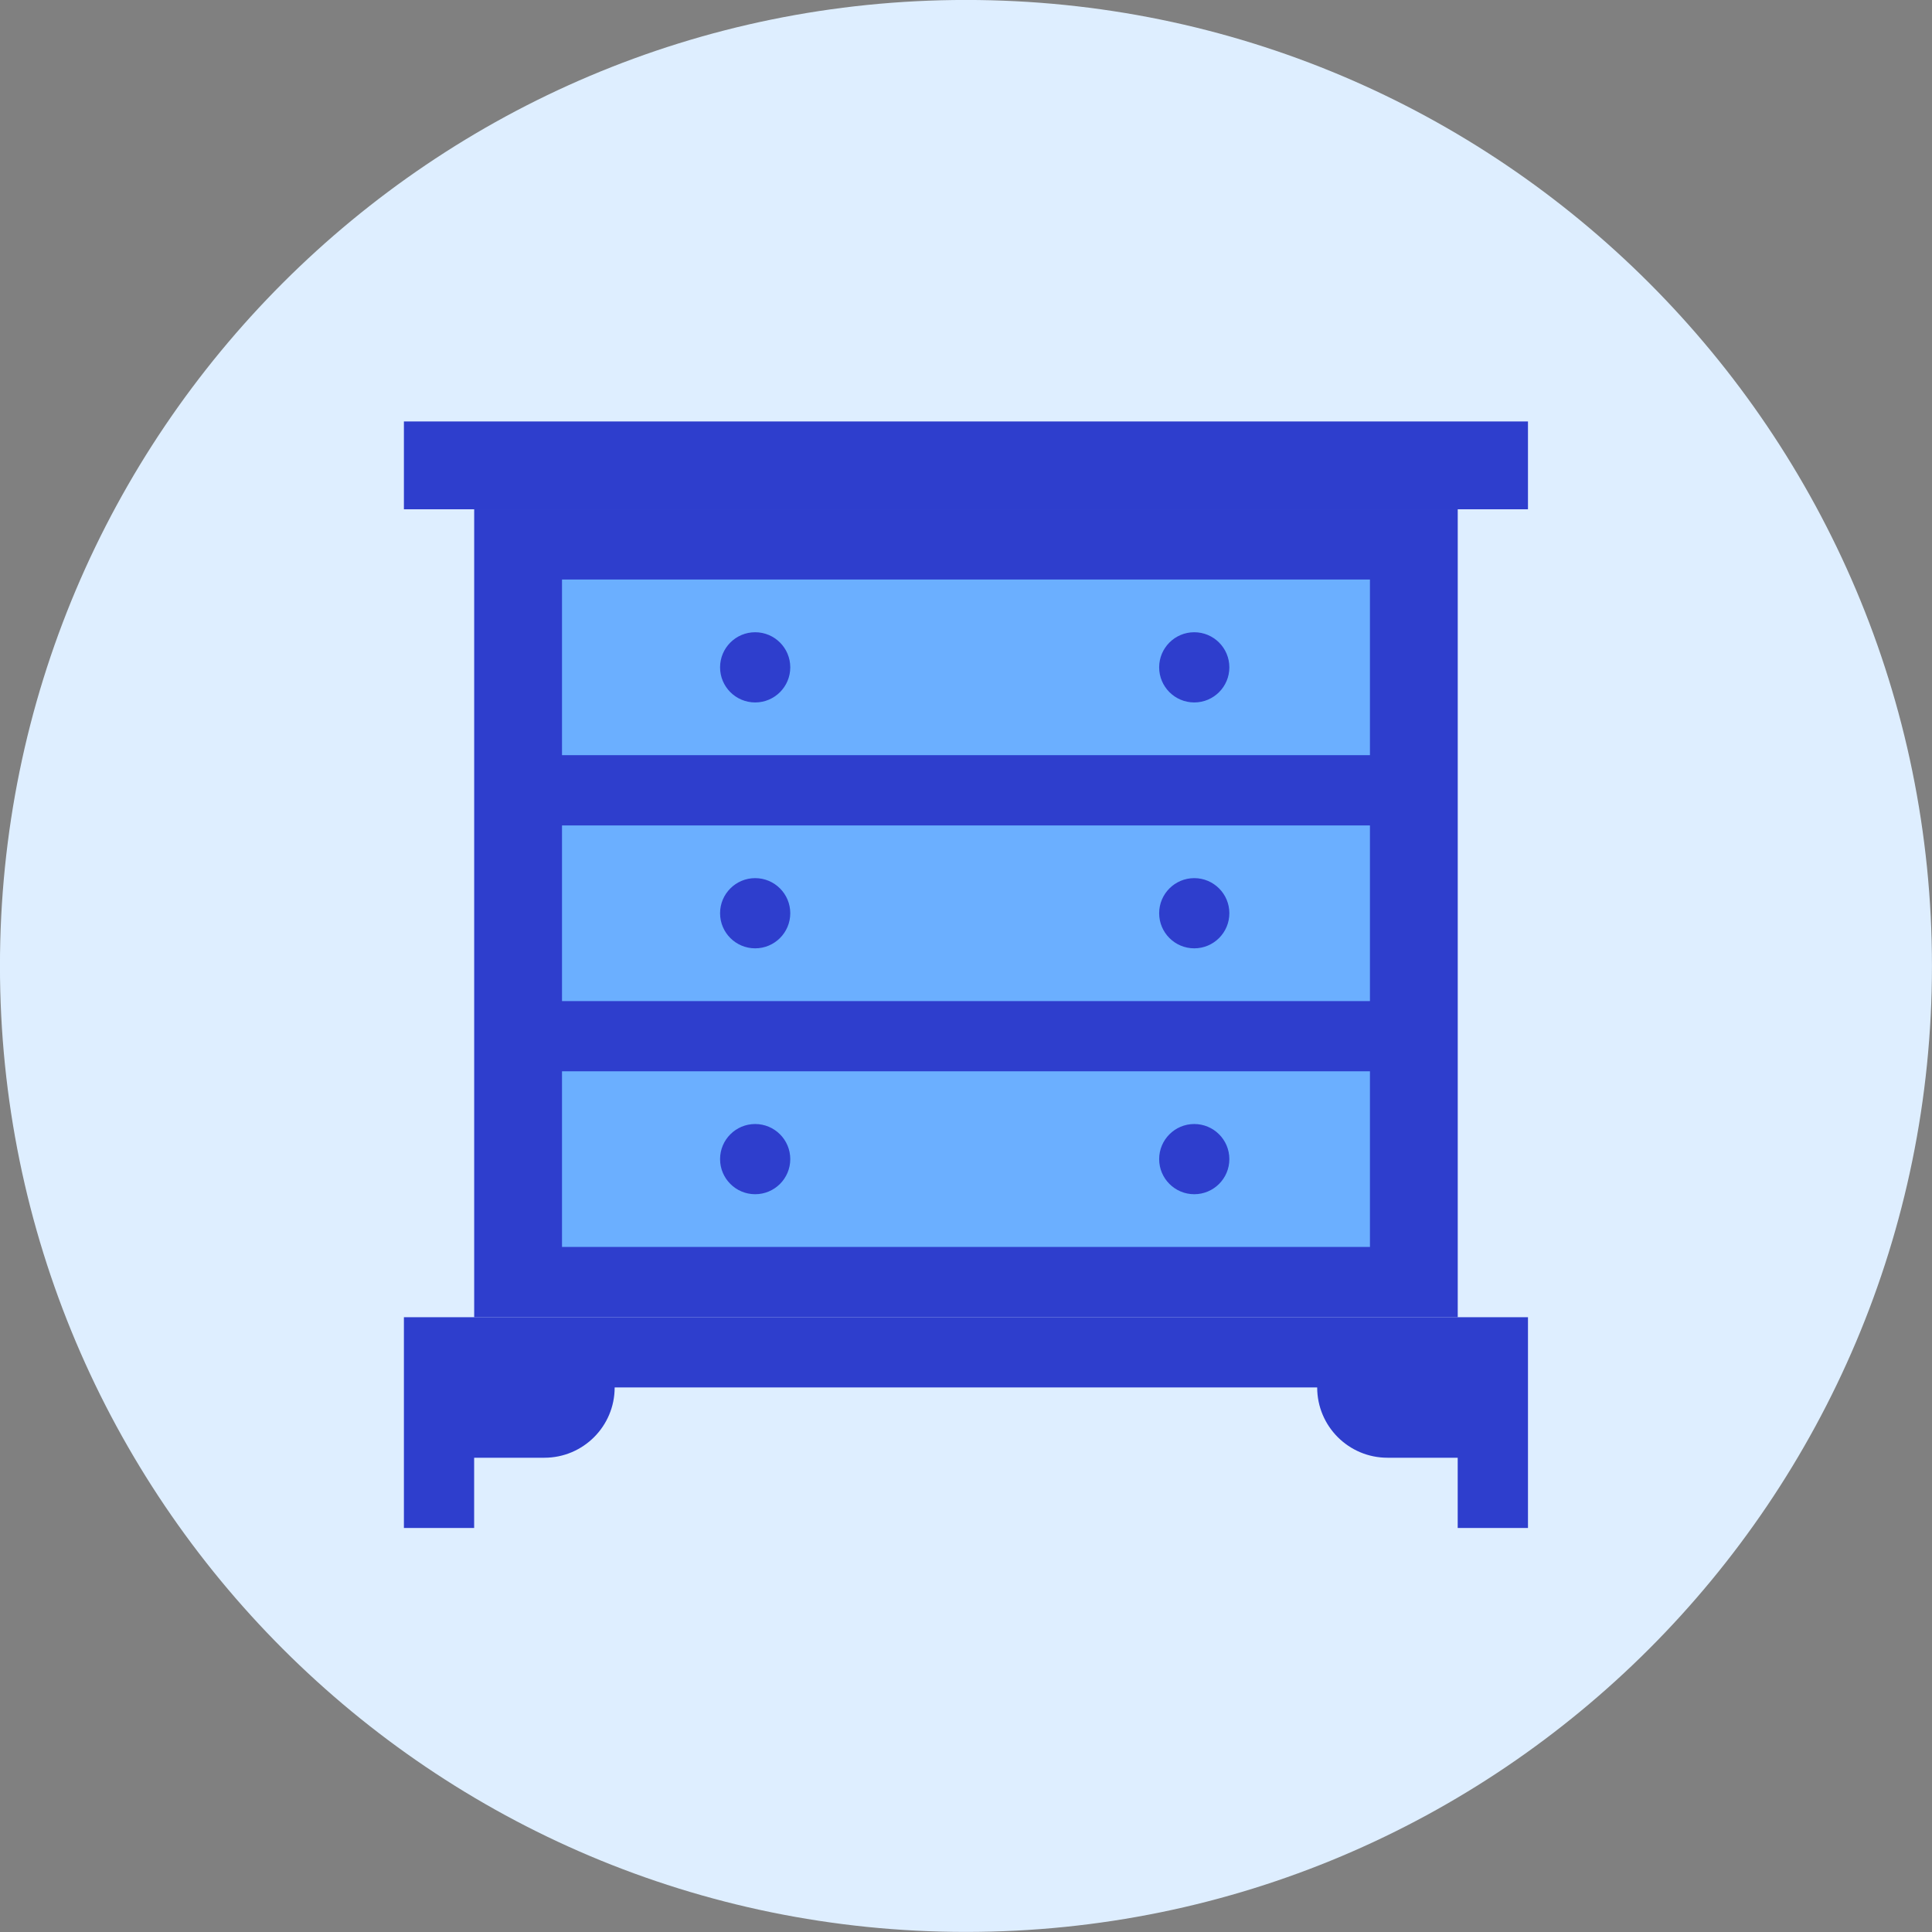
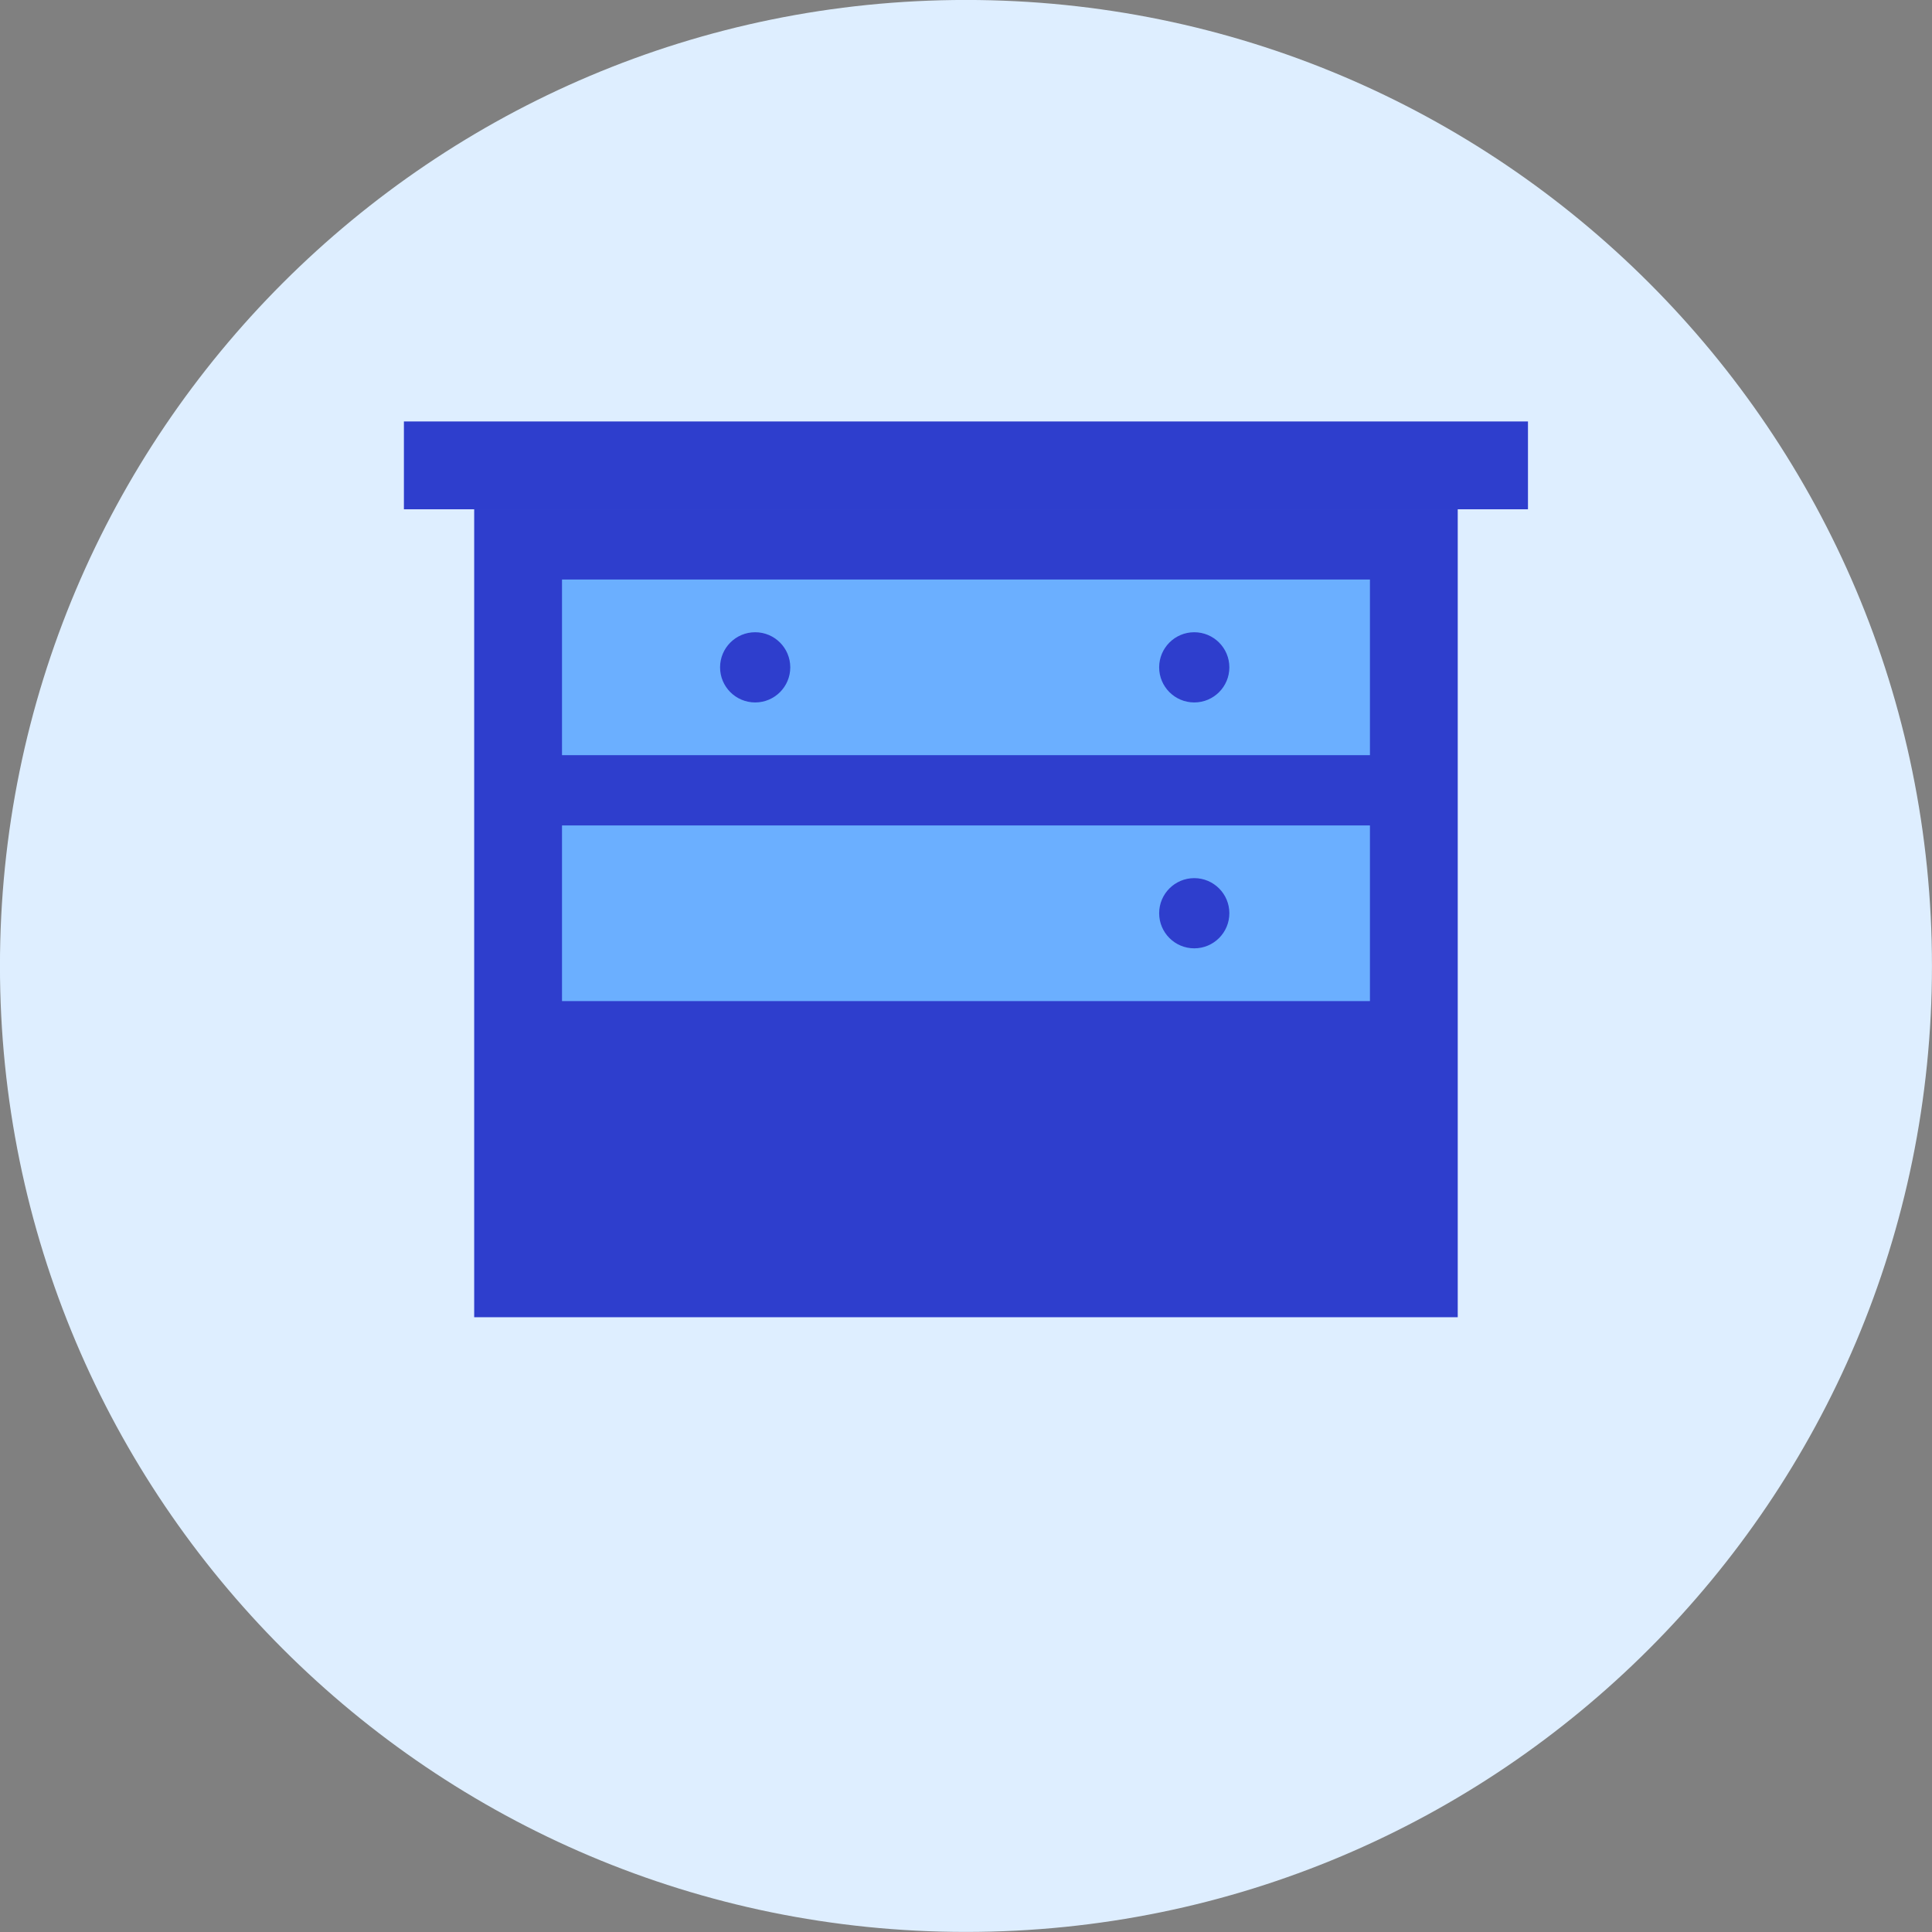
<svg xmlns="http://www.w3.org/2000/svg" fill="none" viewBox="0 0 48 48" id="Drawer-2--Streamline-Kameleon">
  <rect x="0" y="0" width="48" height="48" fill="#808080" stroke="none" />
  <desc>
    Drawer 2 Streamline Icon: https://streamlinehq.com
  </desc>
  <path fill="#deeeff" d="M23.999 47.998c13.255 0 24 -10.745 24 -24S37.254 -0.001 23.999 -0.001 -0.001 10.744 -0.001 23.998c0 13.255 10.745 24 24 24Z" stroke-width="1" />
  <path fill="#2e3ecd" d="M36.218 12.653H11.781v20.073h24.436V12.653Z" stroke-width="1" />
  <path fill="#6bafff" d="M34.035 14.398H13.963v4.364h20.073v-4.364Z" stroke-width="1" />
  <path fill="#6bafff" d="M34.035 20.508H13.963v4.364h20.073v-4.364Z" stroke-width="1" />
-   <path fill="#2e3ecd" d="M37.962 32.726H10.035v5.236h1.745v-1.745h1.745c0.964 0 1.746 -0.781 1.746 -1.746h17.454c0 0.964 0.782 1.746 1.746 1.746h1.745v1.745h1.746v-5.236Z" stroke-width="1" />
-   <path fill="#6bafff" d="M34.035 26.616H13.963v4.364h20.073v-4.364Z" stroke-width="1" />
  <path fill="#2e3ecd" d="M37.962 10.471H10.035v2.182h27.927v-2.182Z" stroke-width="1" />
-   <path fill="#2e3ecd" d="M29.671 29.67c0.482 0 0.872 -0.391 0.872 -0.872 0 -0.482 -0.391 -0.872 -0.872 -0.872 -0.482 0 -0.872 0.391 -0.872 0.872 0 0.482 0.391 0.872 0.872 0.872Z" stroke-width="1" />
+   <path fill="#2e3ecd" d="M29.671 29.67Z" stroke-width="1" />
  <path fill="#2e3ecd" d="M18.762 29.67c0.482 0 0.872 -0.391 0.872 -0.872 0 -0.482 -0.391 -0.872 -0.872 -0.872 -0.482 0 -0.872 0.391 -0.872 0.872 0 0.482 0.391 0.872 0.872 0.872Z" stroke-width="1" />
  <path fill="#2e3ecd" d="M29.671 23.561c0.482 0 0.872 -0.391 0.872 -0.872 0 -0.482 -0.391 -0.872 -0.872 -0.872 -0.482 0 -0.872 0.391 -0.872 0.872 0 0.482 0.391 0.872 0.872 0.872Z" stroke-width="1" />
-   <path fill="#2e3ecd" d="M18.762 23.561c0.482 0 0.872 -0.391 0.872 -0.872 0 -0.482 -0.391 -0.872 -0.872 -0.872 -0.482 0 -0.872 0.391 -0.872 0.872 0 0.482 0.391 0.872 0.872 0.872Z" stroke-width="1" />
  <path fill="#2e3ecd" d="M29.671 17.452c0.482 0 0.872 -0.391 0.872 -0.872 0 -0.482 -0.391 -0.872 -0.872 -0.872 -0.482 0 -0.872 0.391 -0.872 0.872 0 0.482 0.391 0.872 0.872 0.872Z" stroke-width="1" />
  <path fill="#2e3ecd" d="M18.762 17.452c0.482 0 0.872 -0.391 0.872 -0.872 0 -0.482 -0.391 -0.872 -0.872 -0.872 -0.482 0 -0.872 0.391 -0.872 0.872 0 0.482 0.391 0.872 0.872 0.872Z" stroke-width="1" />
</svg>